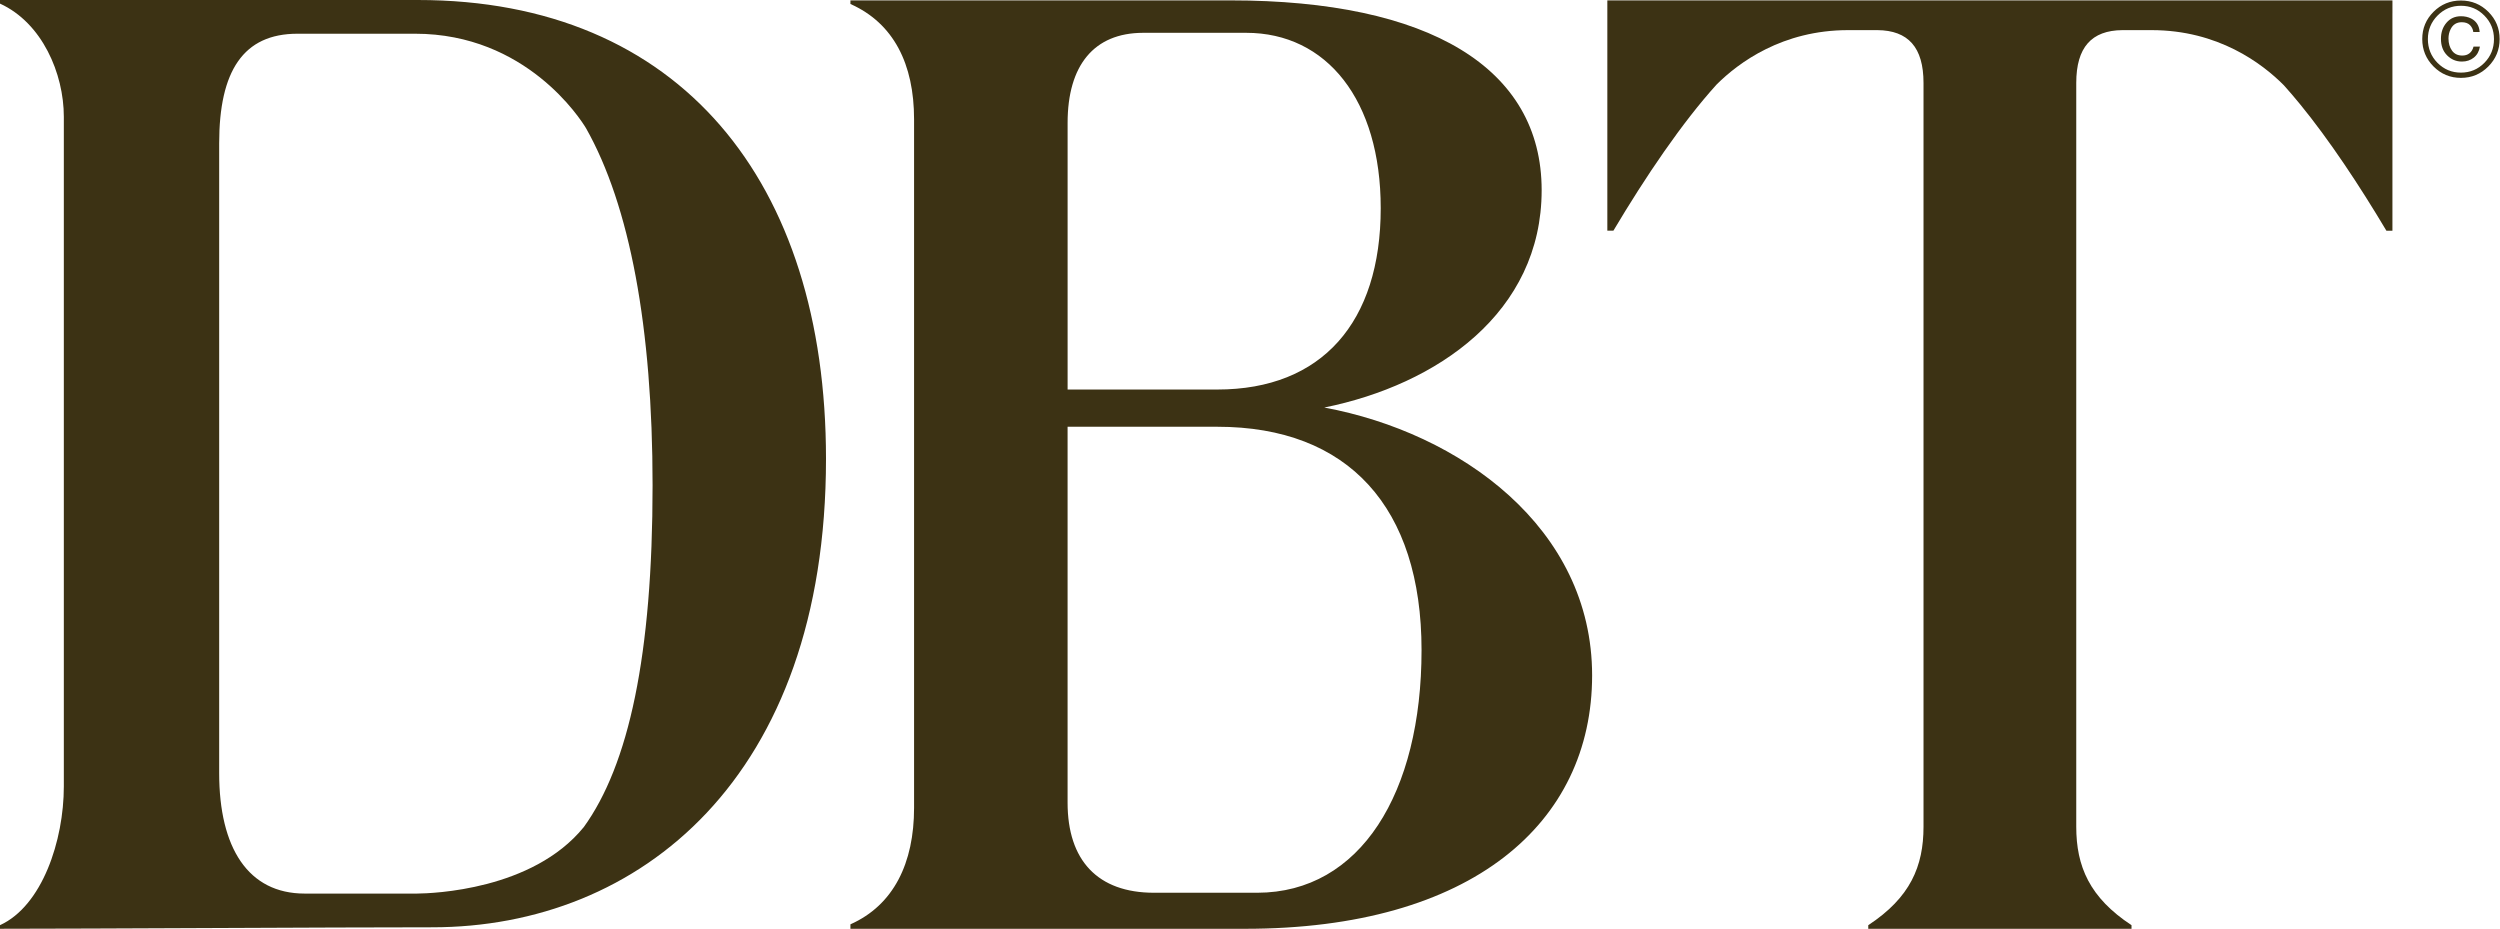
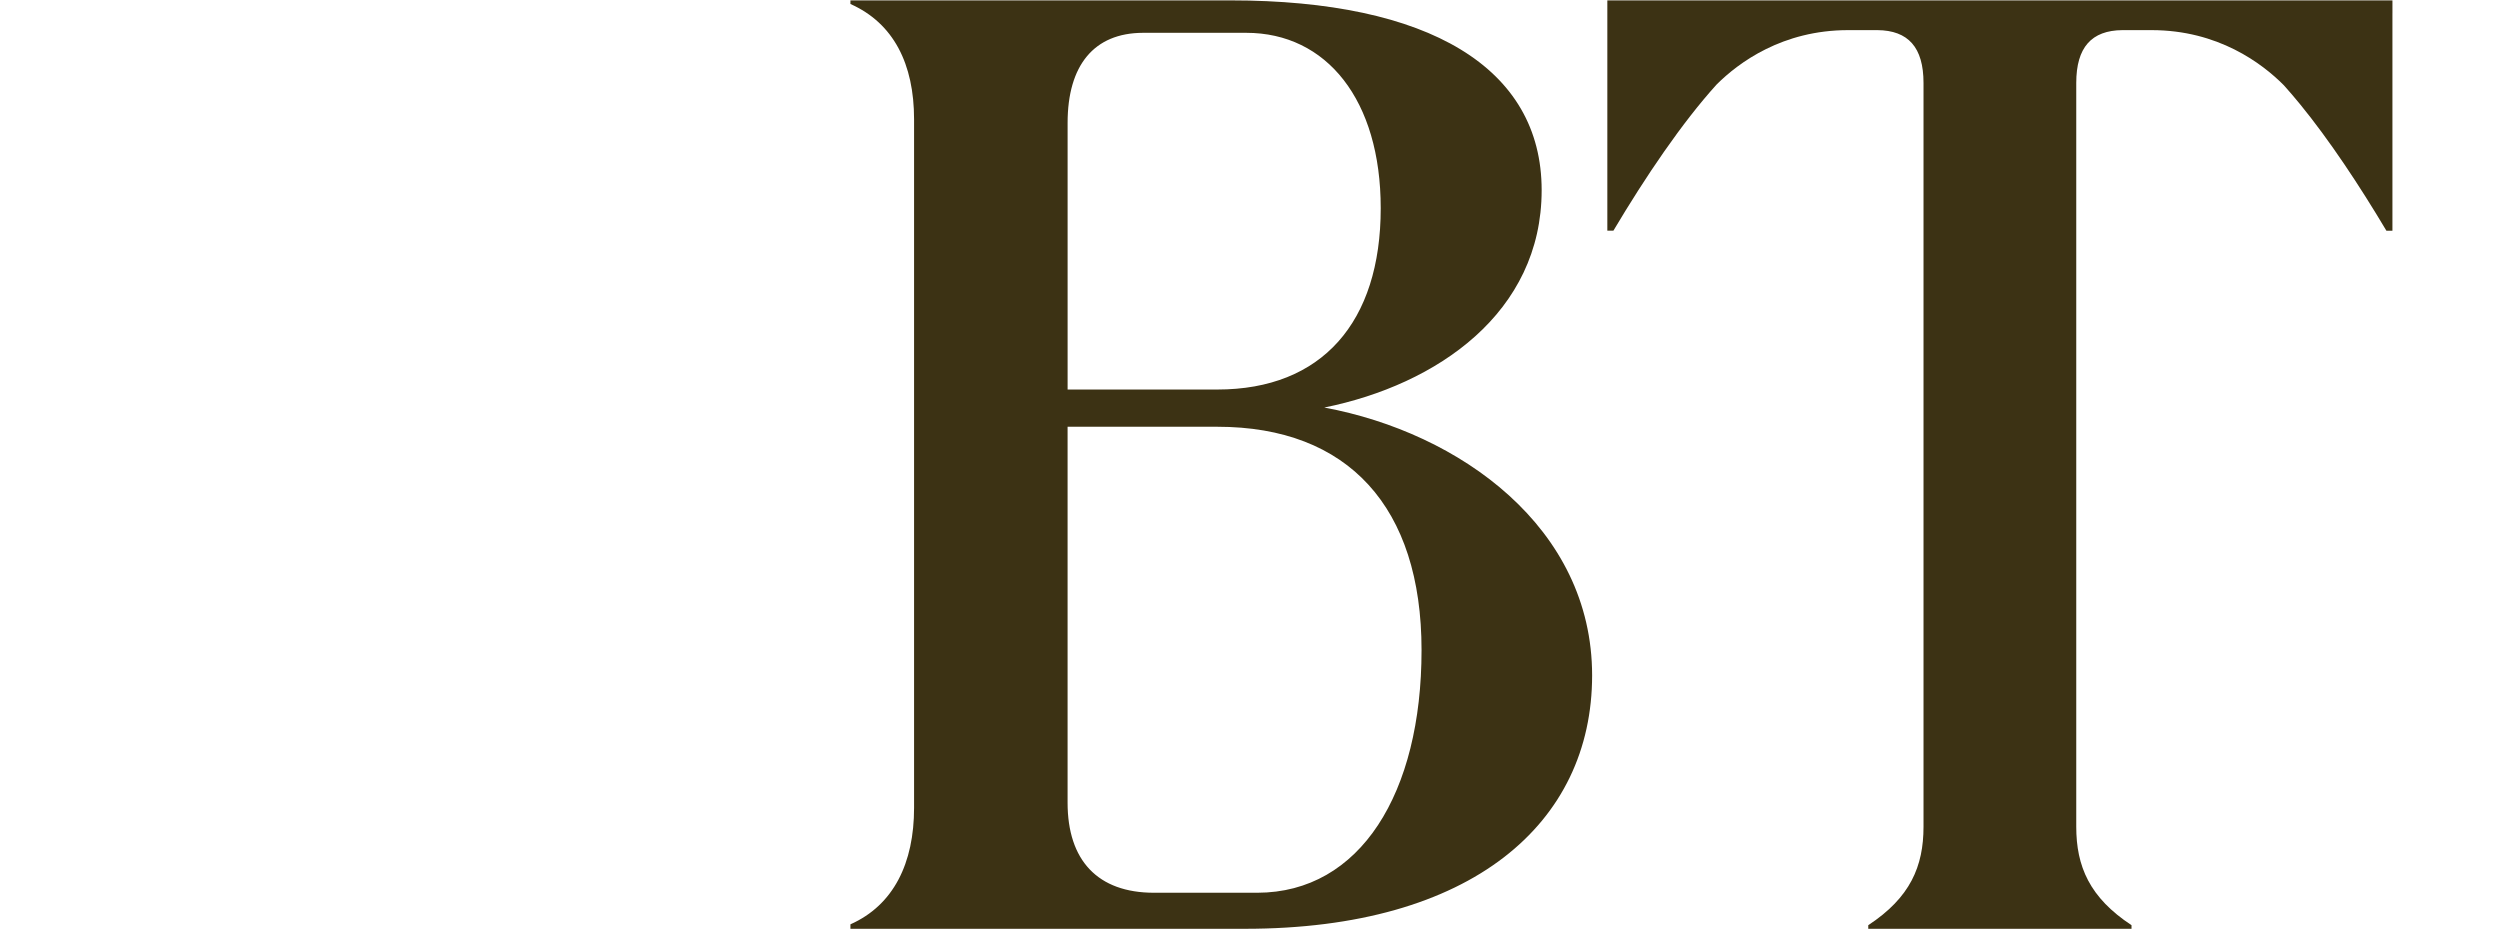
<svg xmlns="http://www.w3.org/2000/svg" width="1615" height="600" viewBox="0 0 1615 600" fill="none">
-   <path d="M1607.45 42.96C1602.57 47.861 1596.68 50.311 1589.76 50.311C1582.85 50.311 1576.96 47.861 1572.08 42.96C1567.2 38.059 1564.77 32.149 1564.77 25.231C1564.77 18.313 1567.21 12.458 1572.08 7.611C1576.95 2.754 1582.85 0.336 1589.76 0.336C1596.68 0.336 1602.57 2.765 1607.45 7.611C1612.32 12.469 1614.76 18.346 1614.76 25.231C1614.76 32.117 1612.32 38.059 1607.45 42.96ZM1574.64 10.062C1570.5 14.258 1568.41 19.333 1568.41 25.275C1568.41 31.217 1570.47 36.367 1574.6 40.585C1578.78 44.803 1583.83 46.917 1589.76 46.917C1595.69 46.917 1600.76 44.803 1604.92 40.585C1609.04 36.367 1611.11 31.26 1611.11 25.275C1611.11 19.289 1609.04 14.258 1604.89 10.062C1600.75 5.844 1595.69 3.73 1589.76 3.73C1583.83 3.73 1578.8 5.844 1574.64 10.062ZM1598.06 37.234C1595.92 38.926 1593.38 39.772 1590.41 39.772C1586.67 39.772 1583.49 38.438 1580.83 35.76C1578.17 33.082 1576.85 29.525 1576.85 25.079C1576.85 20.927 1578.04 17.457 1580.44 14.67C1582.82 11.883 1585.95 10.485 1589.8 10.485C1592.21 10.485 1594.4 10.973 1596.36 11.949C1599.73 13.694 1601.57 16.6 1601.86 20.655H1597.74C1597.54 18.953 1596.82 17.479 1595.61 16.232C1594.38 14.985 1592.6 14.356 1590.27 14.356C1586.99 14.356 1584.61 15.83 1583.14 18.78C1582.18 20.666 1581.72 22.694 1581.72 24.873C1581.72 27.985 1582.48 30.599 1584.01 32.713C1585.53 34.838 1587.75 35.89 1590.64 35.89C1592.5 35.89 1594.05 35.402 1595.29 34.415C1596.54 33.429 1597.41 31.997 1597.91 30.111H1602.03C1601.51 33.168 1600.18 35.554 1598.05 37.234H1598.06Z" fill="#3C3214" />
-   <path d="M269.862 0H0V2.331C27.227 14.779 41.236 47.46 41.236 75.468V508.018C41.236 543.03 27.238 585.21 0 597.657V599.989C55.668 599.989 216.188 599.034 279.197 599.034C413.011 599.034 533.597 502.564 533.597 296.405C533.597 117.473 439.468 0 269.862 0ZM376.98 534.529V534.464C343.941 574.985 279.49 577.164 269.384 577.251C241.594 577.251 196.855 577.251 196.823 577.251C160.26 577.251 141.588 547.693 141.588 499.452V92.578C141.588 45.899 157.148 21.784 192.16 21.784C192.236 21.784 264.321 21.784 282.396 21.784H268.17C340.038 21.784 375.202 77.224 378.552 82.787C406.82 132.708 421.566 211.624 421.566 313.516C421.566 423.16 406.256 494.128 376.98 534.518V534.529Z" fill="#3C3214" />
  <path d="M804.283 600C950.924 600 1028.51 531.721 1028.51 436.292C1028.51 340.862 943.16 279.567 855.483 263.269C928.414 248.523 995.911 201.974 995.911 122.841C995.911 43.709 922.992 0.25 794.968 0.25H549.374V2.581C577.305 14.996 590.49 41.377 590.49 77.062V521.854C590.49 557.549 577.305 584.701 549.374 597.116V600H804.283ZM689.672 79.393C689.672 42.223 706.674 21.285 738.368 21.199C738.433 21.199 804.998 21.199 805.052 21.199C857.034 21.199 891.948 64.647 891.948 134.476C891.948 208.187 853.933 251.635 786.435 251.635H689.672V79.393ZM812.198 576.72H745.524C709.059 576.72 689.661 555.771 689.661 518.525V275.685H786.424C870.989 275.685 918.319 327.666 918.319 419.995C918.319 512.323 878.818 576.622 812.187 576.72H812.198Z" fill="#3C3214" />
  <path d="M1212.84 19.464C1232.67 19.648 1242.59 30.524 1242.59 53.598V534.053C1242.59 559.653 1234.06 579.832 1206.9 597.669V600H1376.96V597.669C1349.81 579.821 1341.26 559.653 1341.26 534.053V53.598C1341.26 30.524 1351.18 19.648 1371.02 19.464H1389.93C1432.84 19.464 1461.23 40.868 1475.35 55.062C1478.74 58.824 1482.16 62.825 1485.59 67.021C1485.75 67.249 1485.83 67.368 1485.83 67.368V67.303C1504.8 90.518 1524.14 119.697 1541.61 149.038H1545.51V8.632H1545.52V0.25H1038.34V149.027H1042.25C1063.08 114.026 1086.6 79.252 1108.96 54.563C1123.23 40.369 1151.47 19.464 1193.88 19.464H1212.84Z" fill="#3C3214" />
</svg>